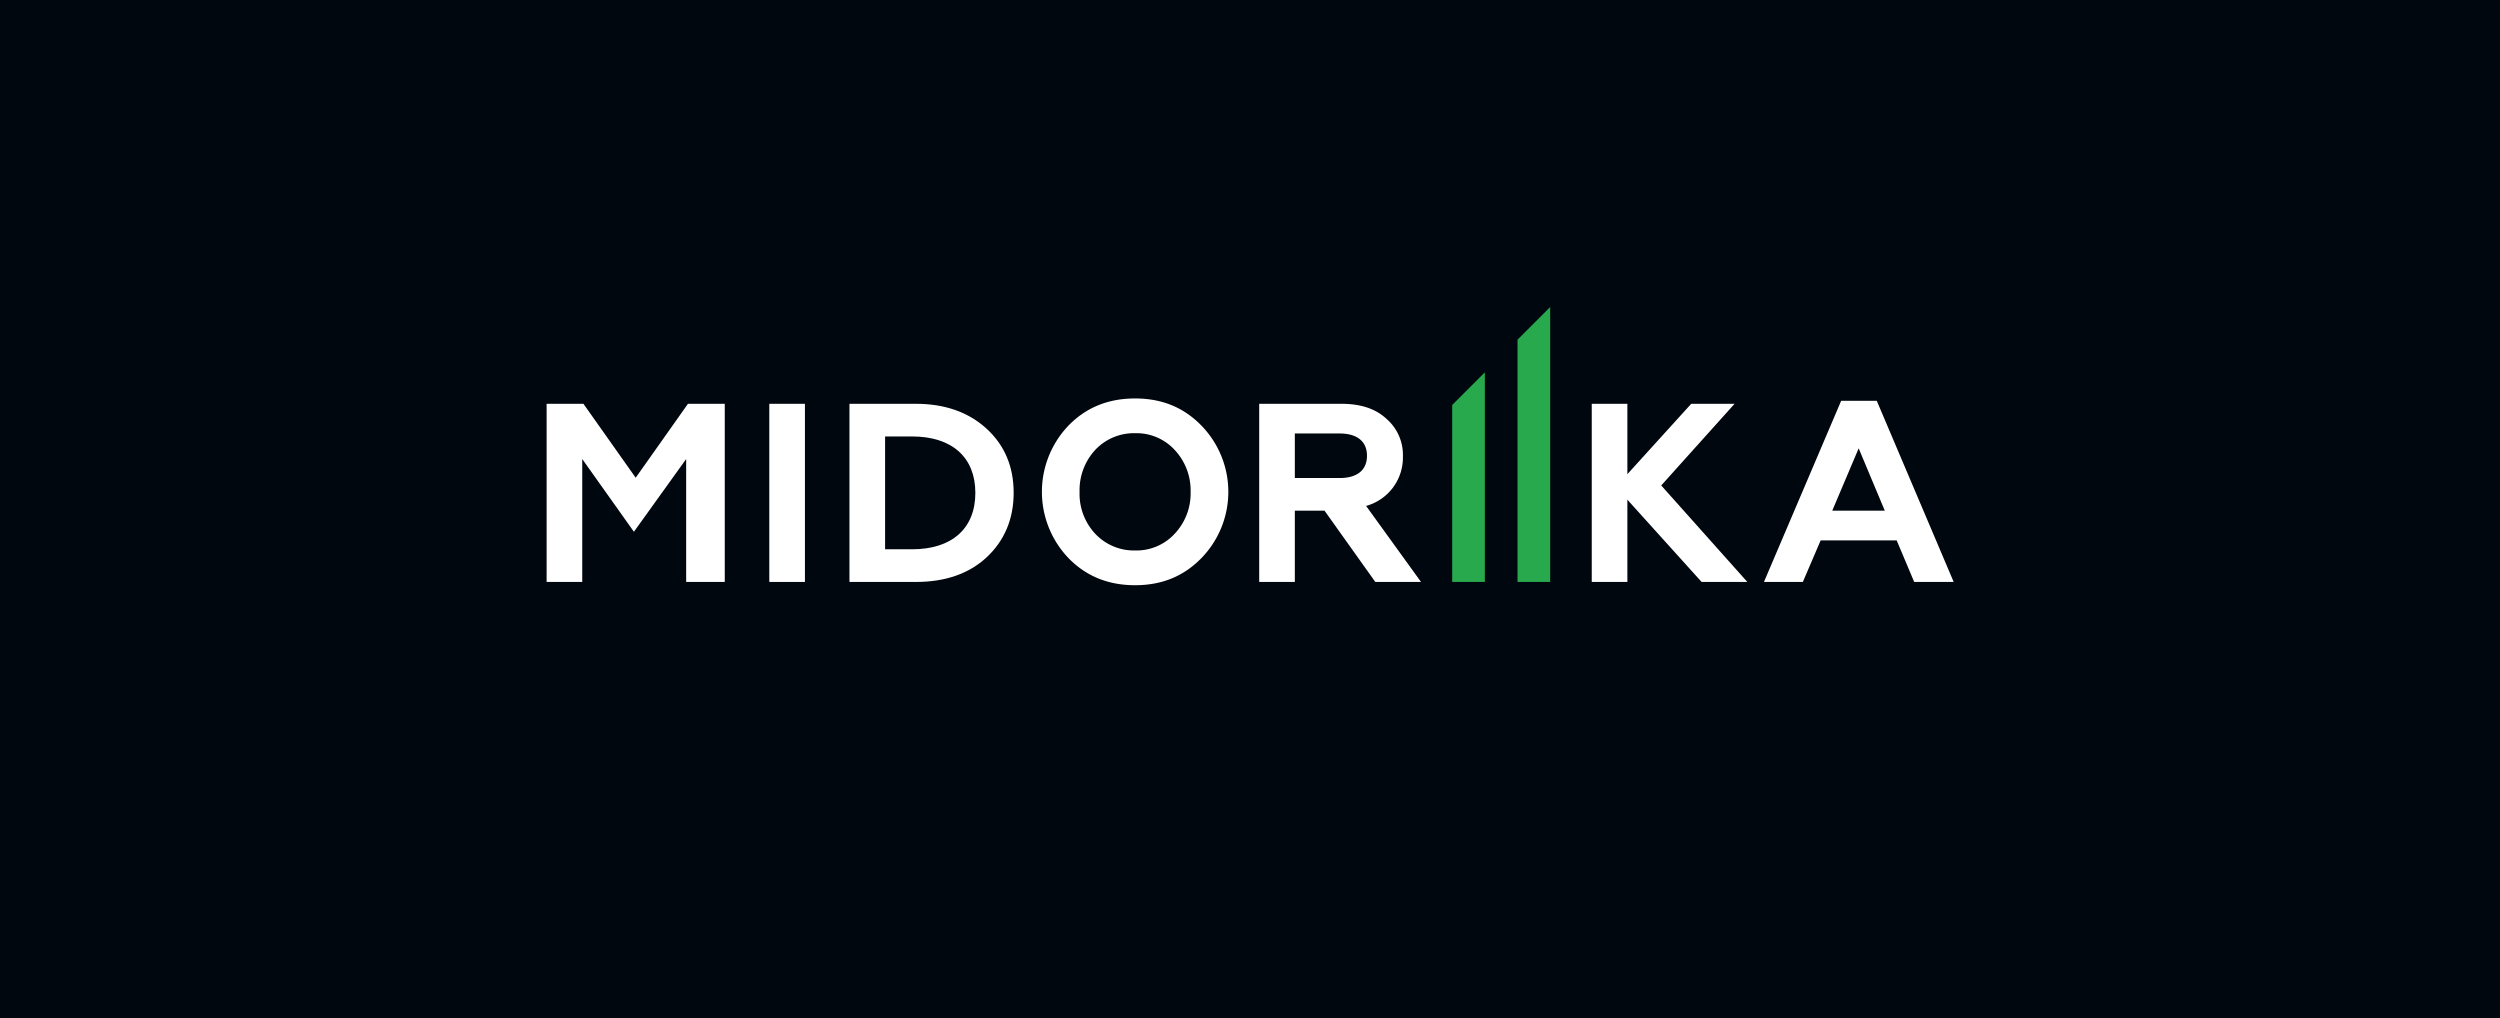
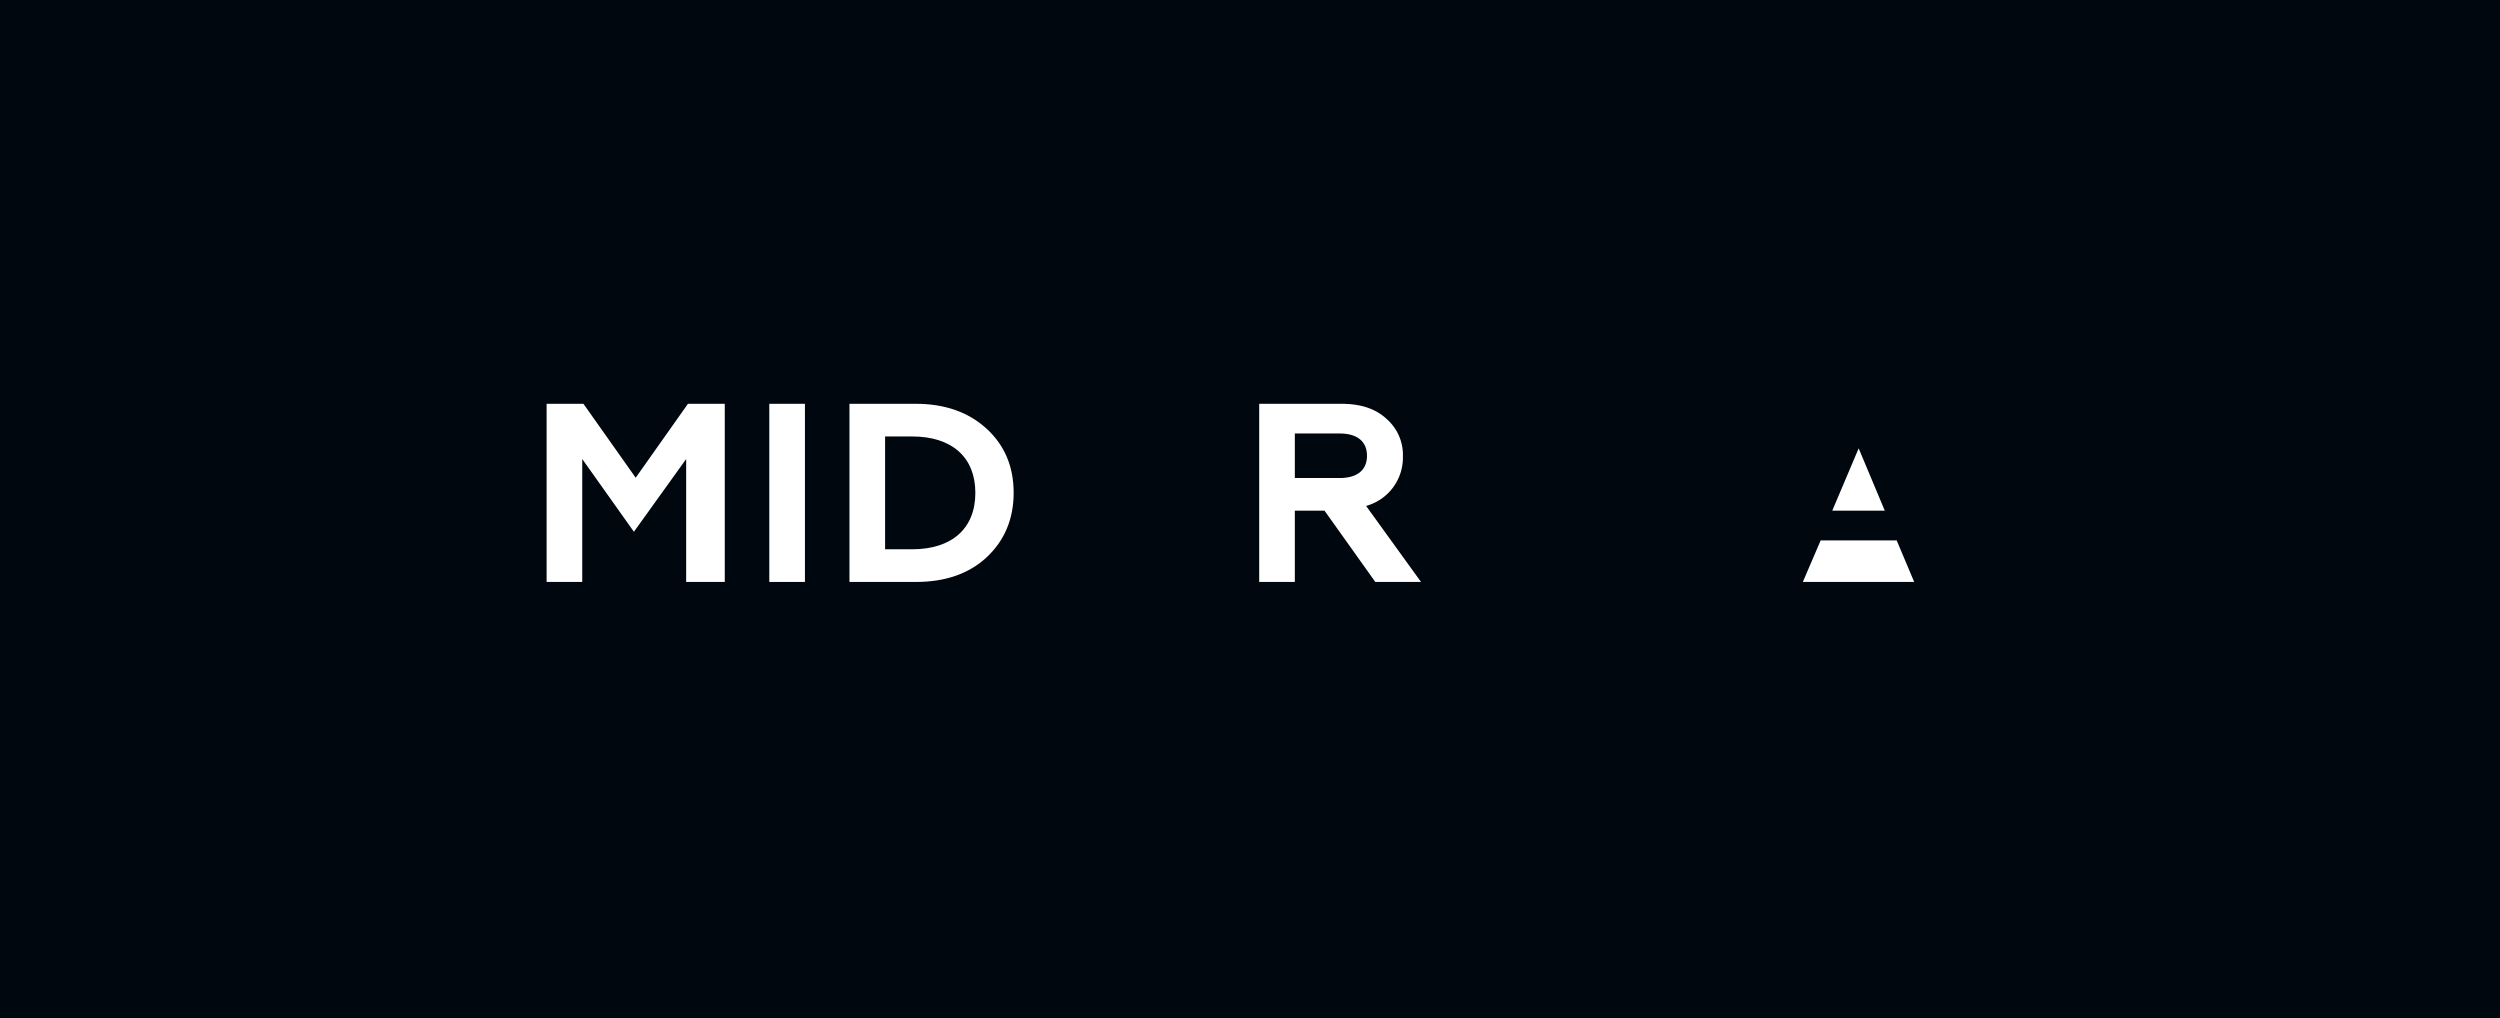
<svg xmlns="http://www.w3.org/2000/svg" viewBox="0 0 842 342.9">
  <rect x="0" y="0" width="842" height="342.9" fill="#333333" stroke="none" />
  <defs>
    <style>.a{fill:#00070e;}.b{fill:#29a94d;}.c{fill:#fff;}</style>
  </defs>
  <rect class="a" width="842" height="342.87" />
-   <path class="b" d="M511.1,196V114.4l11-11V196Z" />
-   <path class="b" d="M489.1,196V136.4l11-11V196Z" />
  <path class="c" d="M184.1,196V136h12.4l17.6,24.9L231.7,136h12.4v60h-13V154.6l-17.6,24.5-17.4-24.5V196Z" />
  <path class="c" d="M259.1,196V136h12v60Z" />
  <path class="c" d="M286.1,196V136h22.4c9.7,0,17.7,2.8,23.8,8.4s9.1,12.8,9.1,21.6-3.1,16.1-9.1,21.7-14.1,8.3-23.8,8.3Zm12-11h9.1c13.4,0,21.3-7,21.3-19s-7.9-19-21.3-19h-9.1Z" />
-   <path class="c" d="M359.8,143.4c6-6.2,13.5-9.2,22.5-9.2s16.4,3,22.4,9.2a32,32,0,0,1,0,44.5c-6,6.2-13.4,9.2-22.4,9.2s-16.5-3-22.5-9.2a32.3,32.3,0,0,1,0-44.5Zm22.5,42a17.5,17.5,0,0,0,13.3-5.6,19.8,19.8,0,0,0,5.4-14.1,20,20,0,0,0-5.4-14.2,17.5,17.5,0,0,0-13.3-5.6,17.9,17.9,0,0,0-13.4,5.6,20,20,0,0,0-5.3,14.2,19.7,19.7,0,0,0,5.3,14.1A17.9,17.9,0,0,0,382.3,185.4Z" />
  <path class="c" d="M424.1,196V136h27.7c6.4,0,11.4,1.6,15.1,5a16.1,16.1,0,0,1,5.6,12.7,16.9,16.9,0,0,1-12.4,16.7L478.6,196H463.2l-17.1-24h-10v24Zm12-35h15.1c5.8,0,9.2-2.6,9.2-7.5s-3.4-7.5-9.2-7.5H436.1Z" />
-   <path class="c" d="M536.1,196V136h12v23.7L569.6,136h14.6l-24.7,27.5,29,32.5H573.1l-25-27.7V196Z" />
-   <path class="c" d="M594.1,196l26-61h12L658,196H644.7l-5.9-14H613.2l-6,14Zm23-24h17.7L626,151Z" />
+   <path class="c" d="M594.1,196h12L658,196H644.7l-5.9-14H613.2l-6,14Zm23-24h17.7L626,151Z" />
</svg>